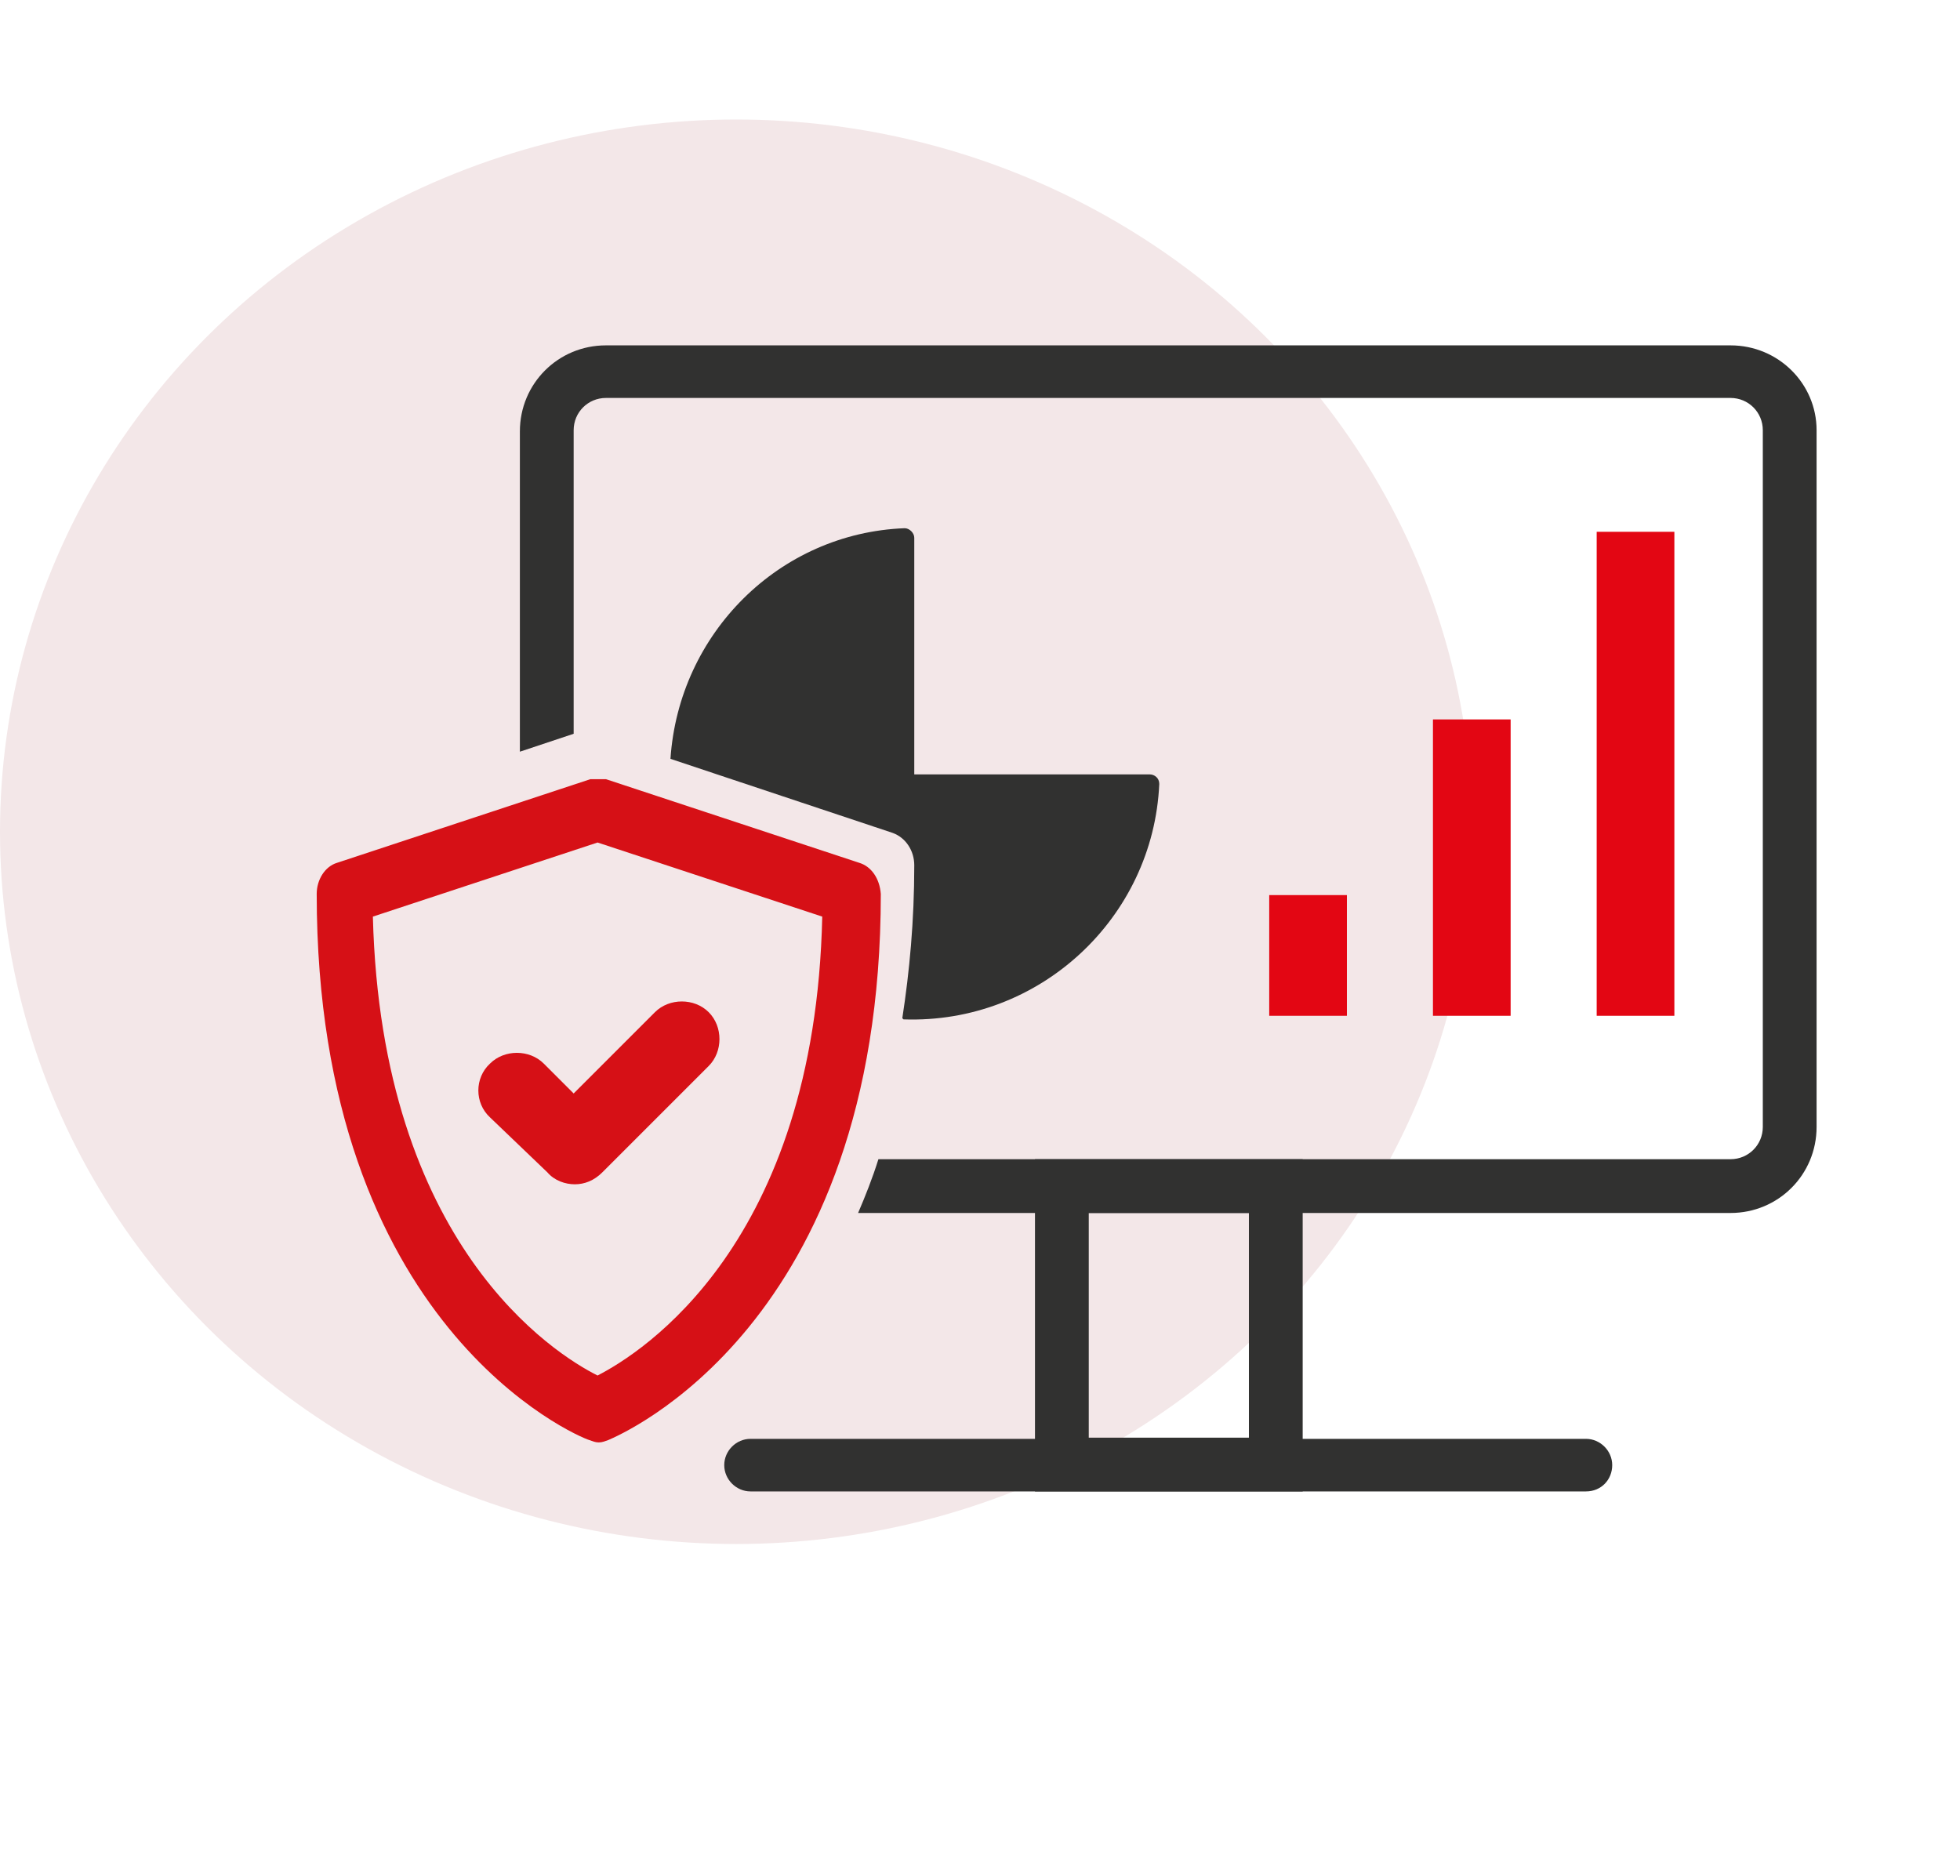
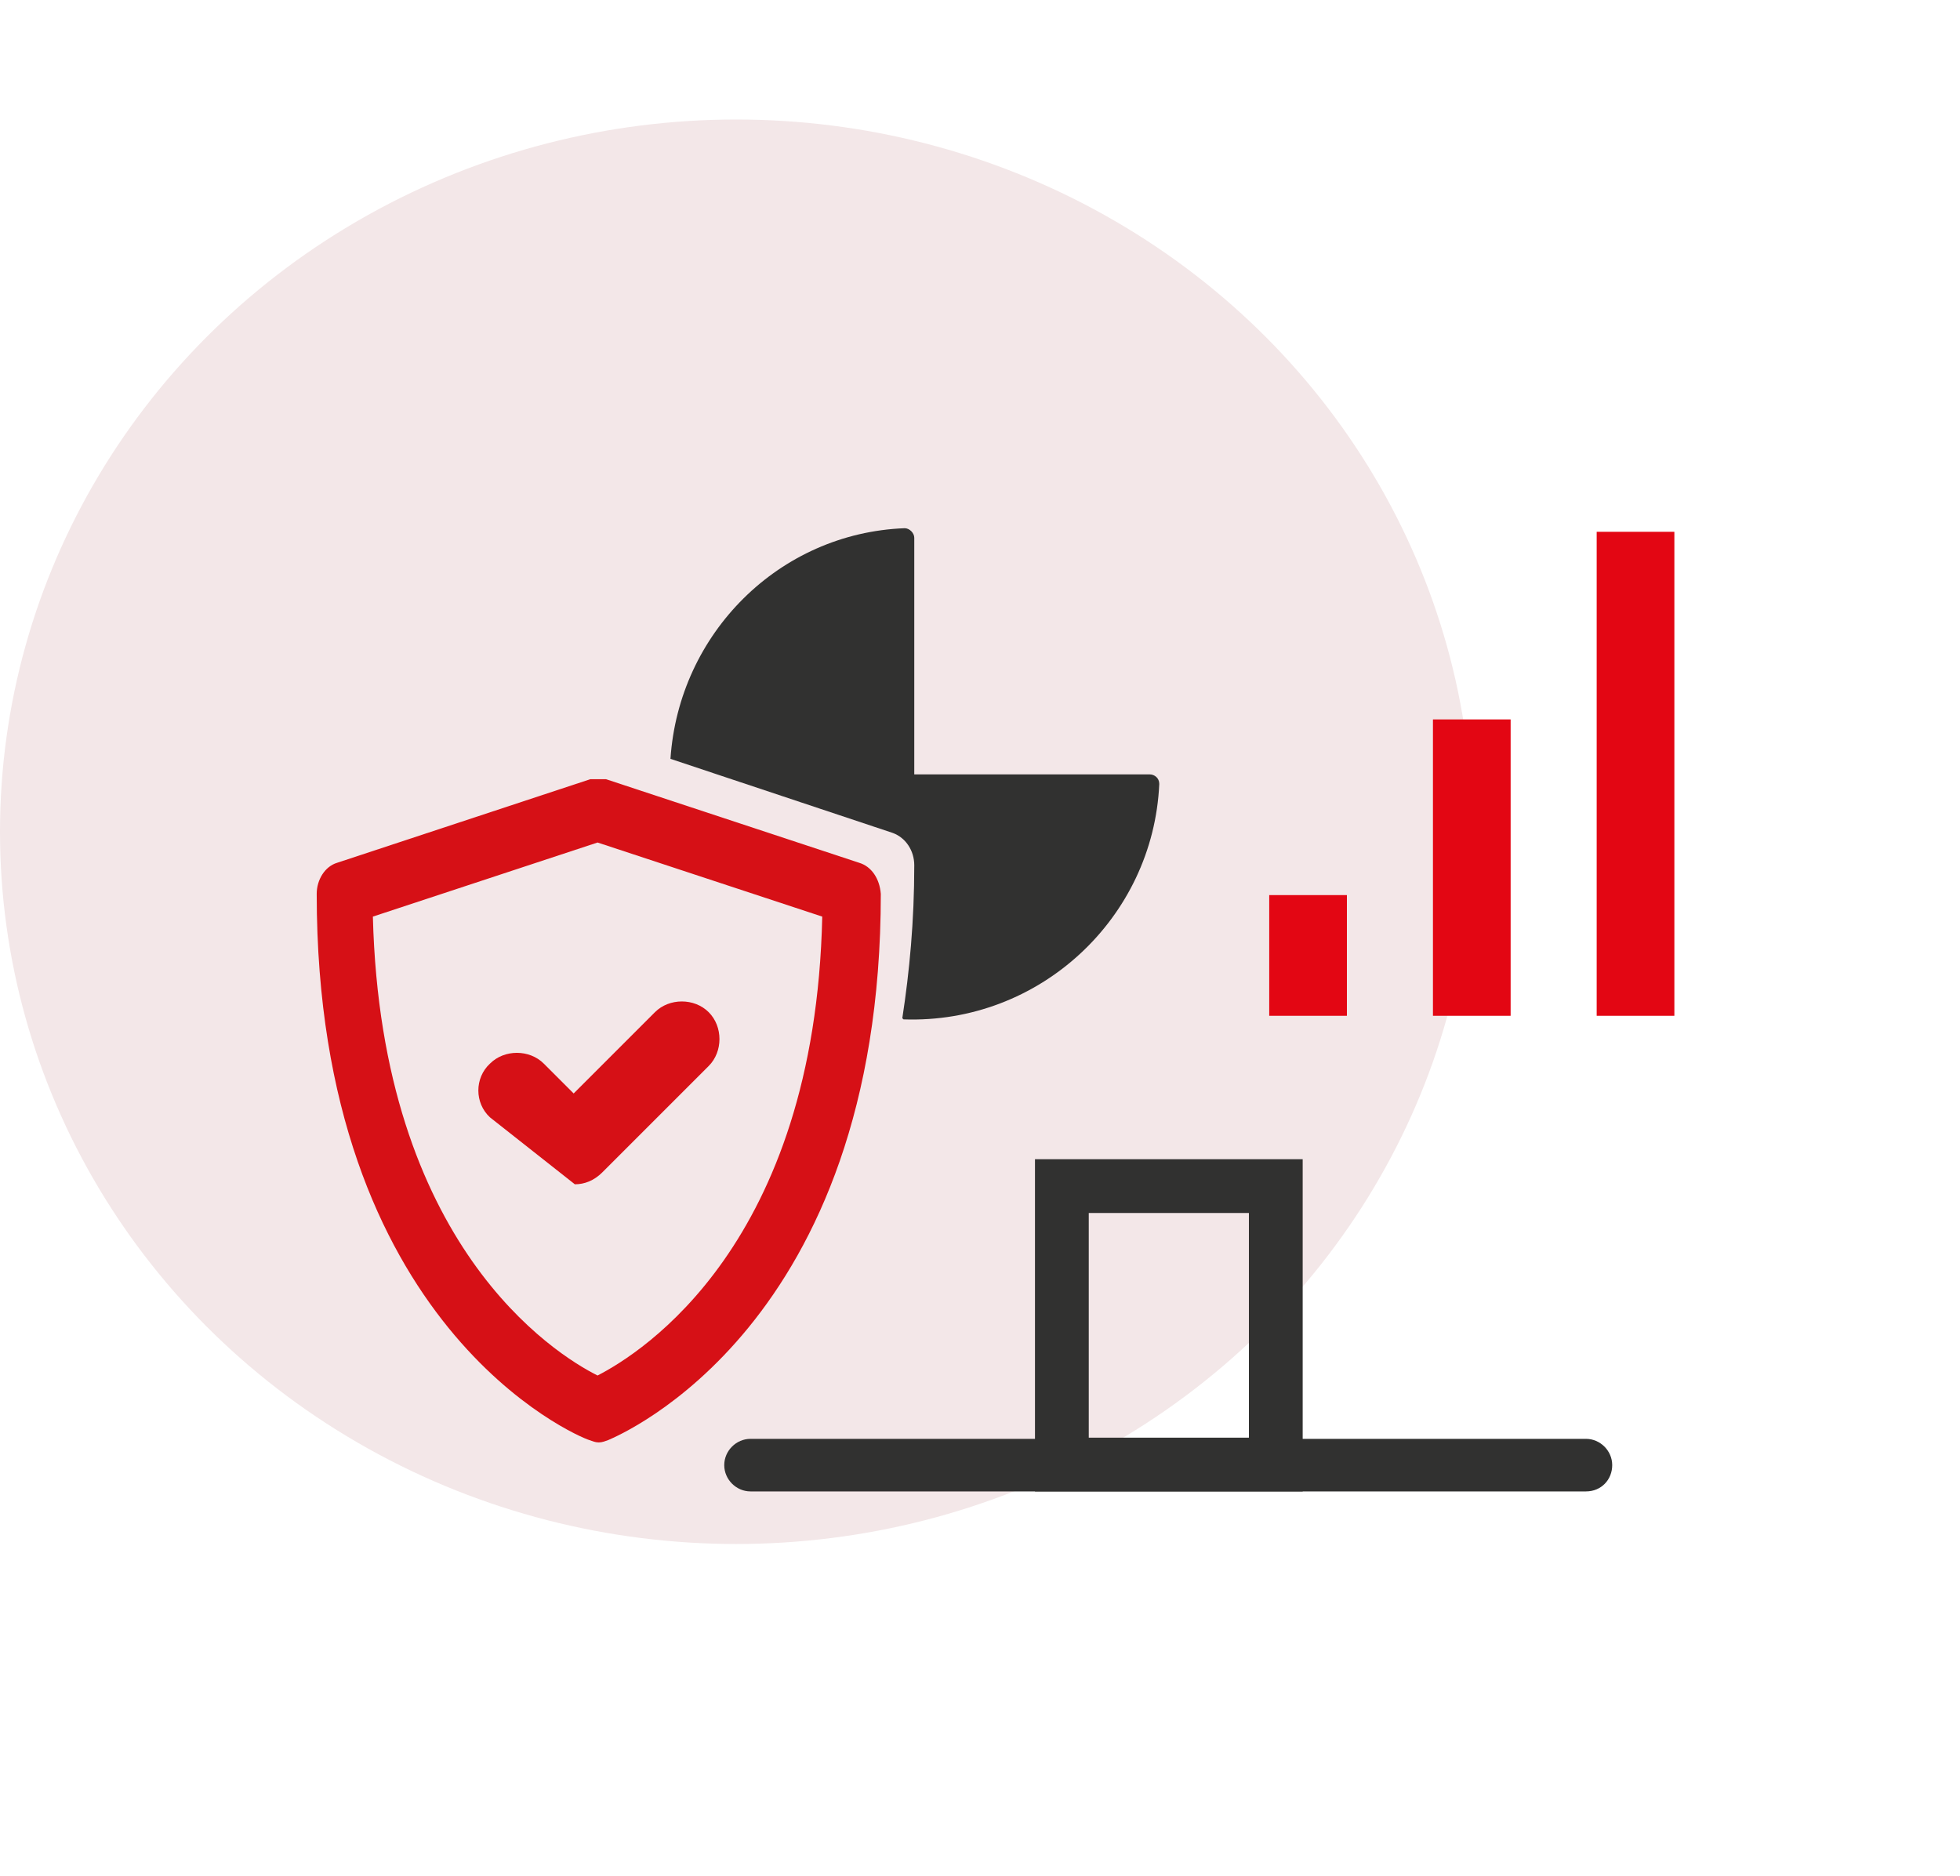
<svg xmlns="http://www.w3.org/2000/svg" id="Capa_1" x="0px" y="0px" viewBox="0 0 164 157" style="enable-background:new 0 0 164 157;" xml:space="preserve">
  <style type="text/css">	.st0{fill:#F3E7E8;}	.st1{fill:#313130;}	.st2{fill:#D61016;}	.st3{fill:#E30613;}</style>
  <g>
    <ellipse id="Elipse_16_00000091011024830542471140000015058764426183169709_" class="st0" cx="61.6" cy="69.6" rx="61.6" ry="59.6" />
    <g id="Línea_1_00000036964357537012484430000005920469331818711713_">
      <path class="st1" d="M132.7,124.8H62.8c-1.2,0-2.2-1-2.2-2.2s1-2.2,2.2-2.2h69.9c1.2,0,2.2,1,2.2,2.2S134,124.8,132.7,124.8z" />
    </g>
    <g id="Rectángulo_39_00000145768959841680667120000016471210265085494412_">
      <path class="st1" d="M91.1,101.5v18.8h13.4v-18.8H91.1 M86.6,97H109v27.8H86.6V97z" />
    </g>
    <g>
      <path class="st2" d="M71.9,72.2l-21.2-7c-0.1,0-0.1,0-0.2,0c-0.2,0-0.3,0-0.5,0c-0.2,0-0.3,0-0.4,0c-0.1,0-0.2,0-0.2,0l-21.2,7   c-1,0.3-1.7,1.4-1.7,2.6c0,36.2,21.8,45.4,22.8,45.7c0.3,0.1,0.5,0.2,0.8,0.2c0.3,0,0.5-0.1,0.8-0.2c0.9-0.4,22.8-9.5,22.8-45.7   C73.6,73.5,72.9,72.5,71.9,72.2z M50,115.1c-3.6-1.8-18.1-10.9-18.8-38.4L50,70.5l18.8,6.2C68.2,104.1,53.7,113.2,50,115.1z" />
-       <path class="st2" d="M41,89c1.2-1.2,3.3-1.2,4.5,0l2.5,2.5l6.8-6.8c1.2-1.2,3.3-1.2,4.5,0s1.2,3.3,0,4.5l-8.9,8.9   c-0.7,0.7-1.5,1-2.3,1c-0.8,0-1.7-0.3-2.3-1L41,93.5C39.7,92.3,39.7,90.2,41,89L41,89z" />
+       <path class="st2" d="M41,89c1.2-1.2,3.3-1.2,4.5,0l2.5,2.5l6.8-6.8c1.2-1.2,3.3-1.2,4.5,0s1.2,3.3,0,4.5l-8.9,8.9   c-0.7,0.7-1.5,1-2.3,1L41,93.5C39.7,92.3,39.7,90.2,41,89L41,89z" />
    </g>
-     <path class="st1" d="M144.8,28.9H50.7c-4,0-7.2,3.2-7.2,7.2v26.8l4.5-1.5V36c0-1.5,1.2-2.7,2.7-2.7h94.1c1.5,0,2.7,1.2,2.7,2.7  v58.3c0,1.5-1.2,2.7-2.7,2.7H73.5c-0.5,1.6-1.1,3.1-1.7,4.5h73c4,0,7.2-3.2,7.2-7.2V36C152,32.1,148.8,28.9,144.8,28.9z" />
    <path class="st3" d="M133.6,44.5h6.5V85h-6.5V44.5z" />
    <path class="st3" d="M119.9,60.2h6.5V85h-6.5V60.2z" />
    <path class="st3" d="M106.2,74.9h6.5V85h-6.5V74.9z" />
    <path class="st1" d="M76.5,64.7l0-19.7c0-0.4-0.4-0.8-0.8-0.8c-10.5,0.4-18.9,8.8-19.6,19.3l18.6,6.2c1.1,0.4,1.8,1.5,1.8,2.7  c0,4.7-0.4,8.9-1,12.8c0,0,0,0,0.1,0.1C87,85.7,96.5,76.8,97,65.6c0-0.5-0.4-0.8-0.8-0.8H76.5z" />
  </g>
</svg>